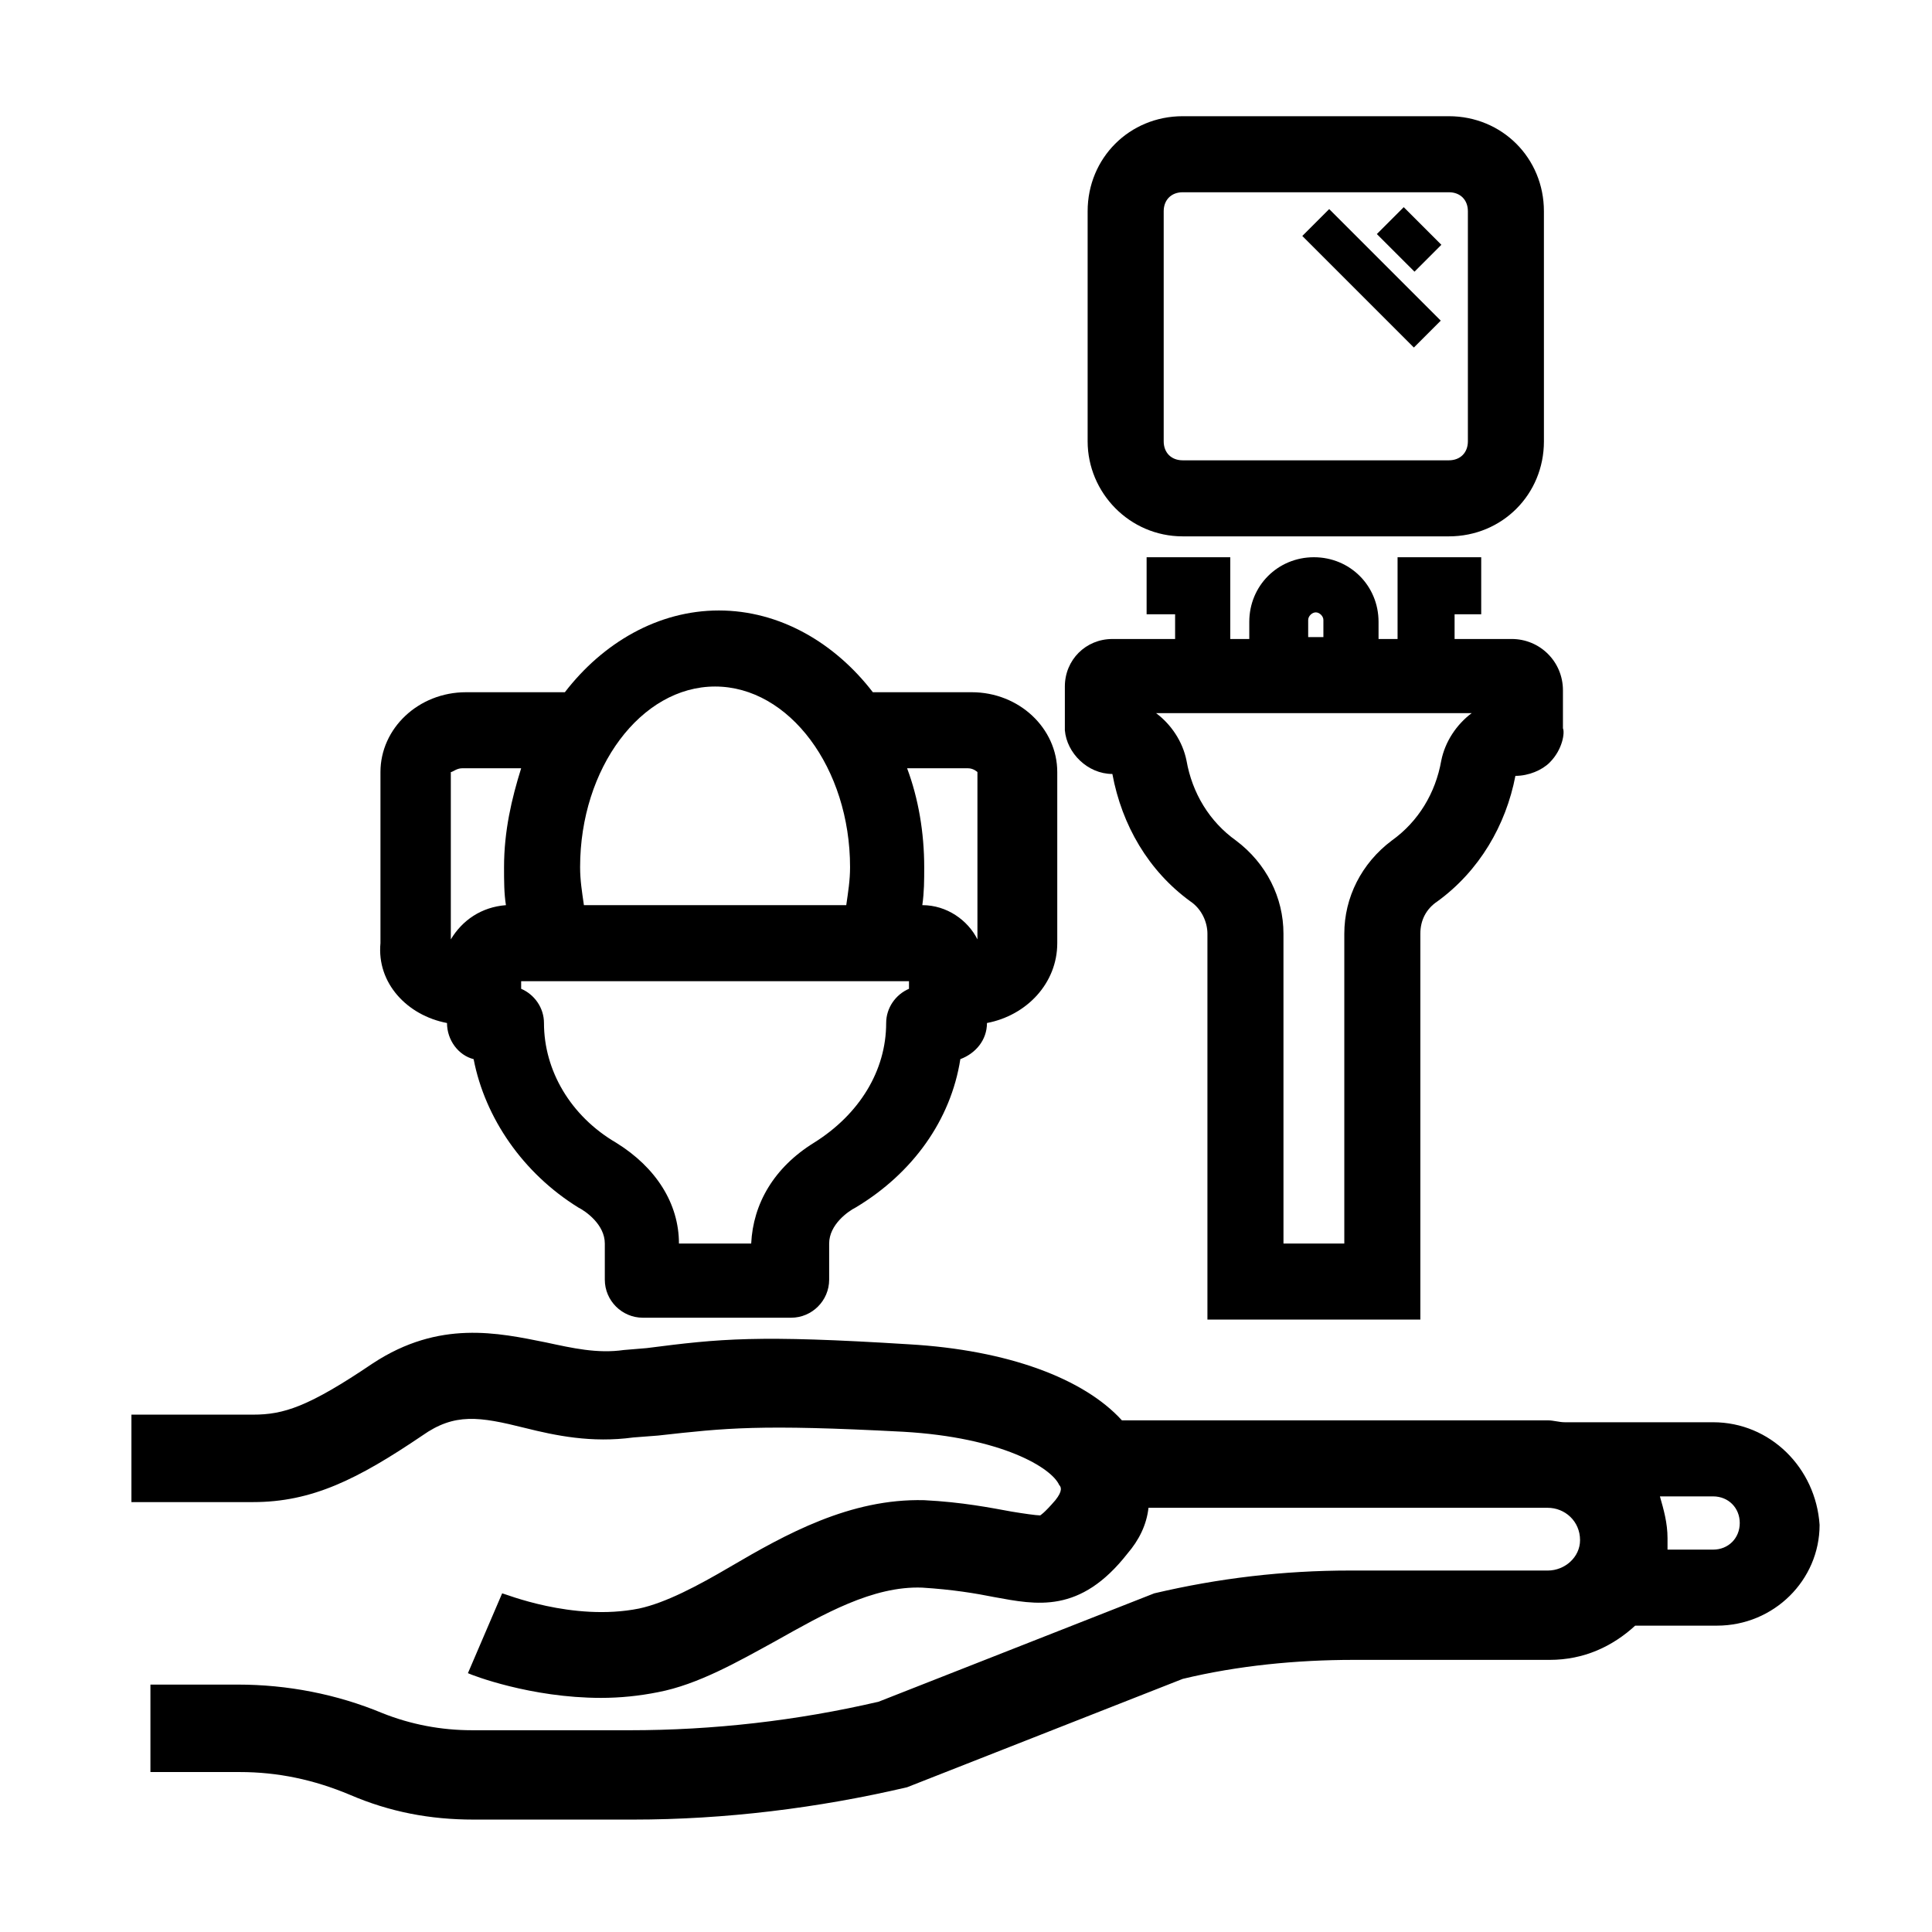
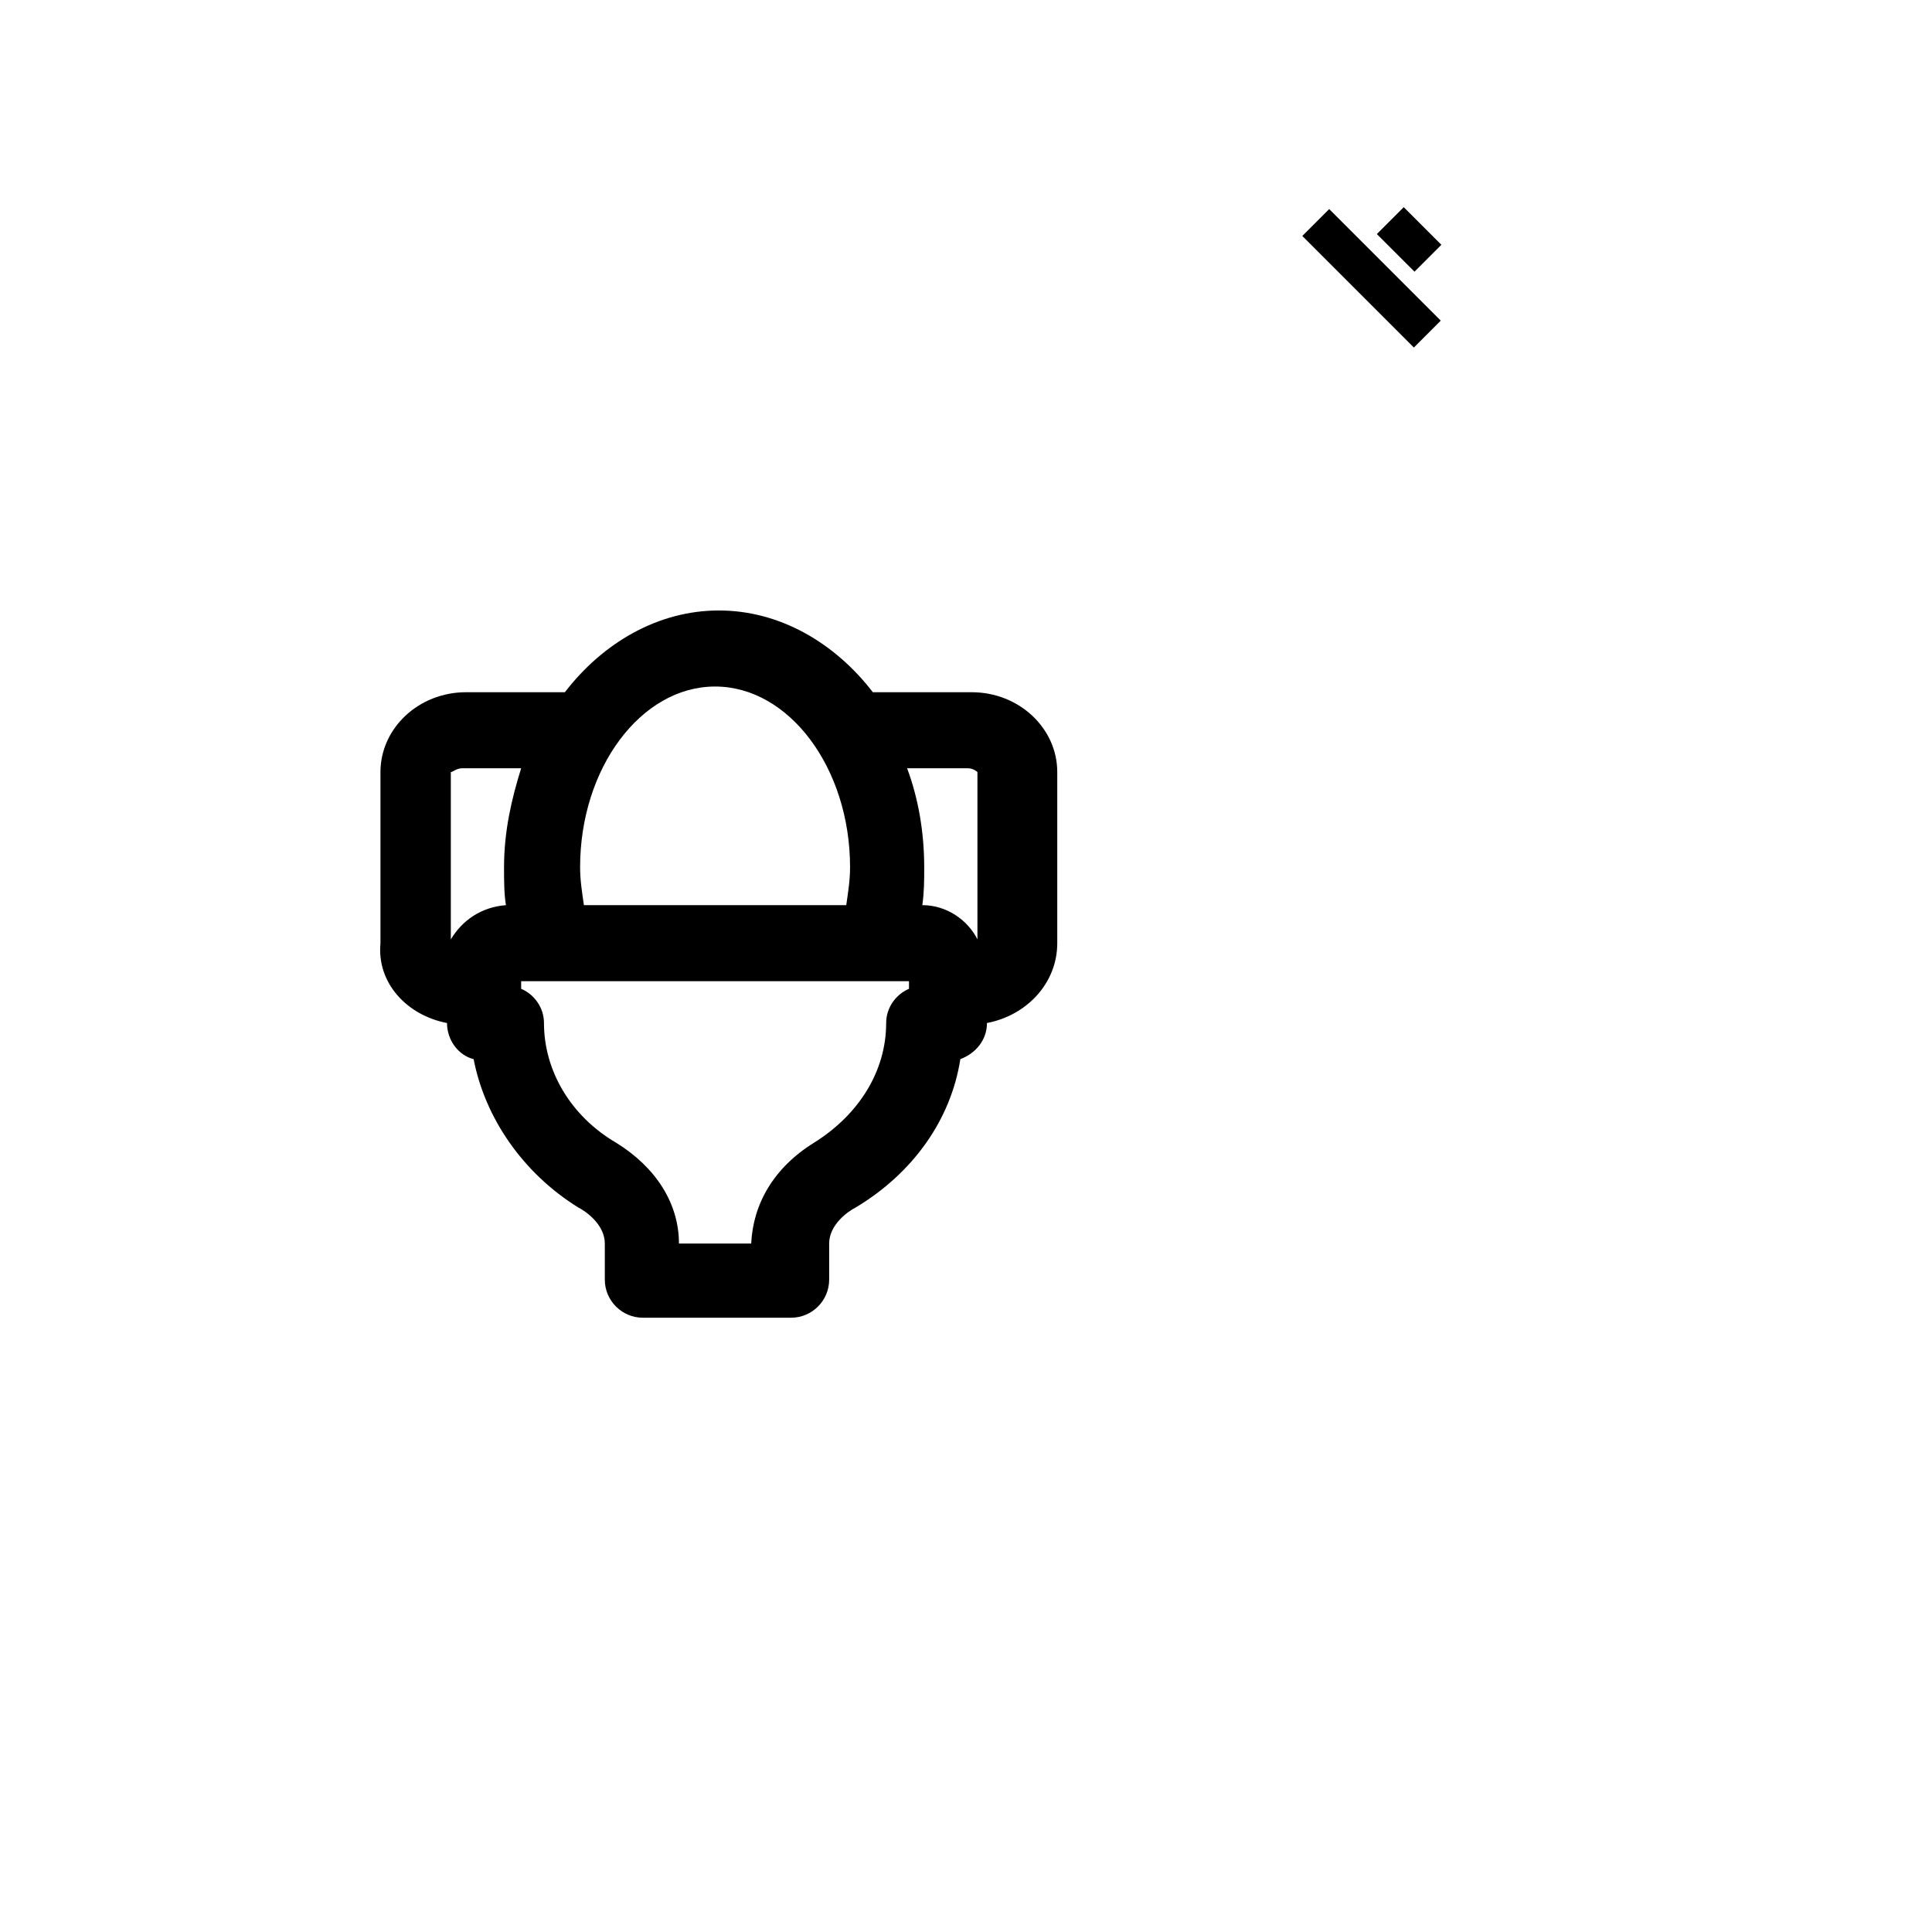
<svg xmlns="http://www.w3.org/2000/svg" fill="#000000" width="800px" height="800px" version="1.1" viewBox="144 144 512 512">
  <g>
-     <path d="m598 520.91h-39.297c-1.512 0-3.023-0.504-4.535-0.504h-112.85c-10.078-11.082-30.23-18.641-56.426-20.152-40.305-2.519-49.879-1.512-69.527 1.008l-6.047 0.504c-7.055 1.008-13.602-0.504-20.656-2.016-12.594-2.519-28.215-6.047-45.848 5.543-17.129 11.586-23.68 13.602-31.738 13.602h-32.246v23.176h32.242c15.617 0 27.711-6.047 44.84-17.633 8.566-6.047 15.113-5.039 27.207-2.016 8.062 2.016 17.633 4.031 28.719 2.519l6.551-0.504c18.137-2.016 26.703-3.023 64.992-1.008 26.199 1.512 39.297 9.574 41.312 14.105 0.504 0.504 1.008 1.512-1.008 4.031-3.023 3.527-4.031 4.031-4.031 4.031-1.008 0-4.535-0.504-7.559-1.008-5.543-1.008-13.098-2.519-23.176-3.023-19.648-0.504-36.777 9.07-51.387 17.633-8.566 5.039-17.129 9.574-24.184 11.082-17.633 3.527-35.77-4.031-36.273-4.031l-9.07 21.156c1.008 0.504 16.625 6.551 35.266 6.551 5.039 0 10.078-0.504 15.113-1.512 10.578-2.016 21.16-8.062 31.234-13.602 12.594-7.055 25.695-14.609 38.793-14.105 8.062 0.504 14.105 1.512 19.145 2.519 11.082 2.016 22.672 4.535 35.266-11.586 3.023-3.527 5.039-7.559 5.543-12.09h105.8c4.535 0 8.566 3.527 8.566 8.566 0 4.535-4.031 8.062-8.566 8.062l-52.391-0.004c-17.633 0-34.762 2.016-51.891 6.047l-73.051 28.719c-21.664 5.039-43.832 7.559-66 7.559l-41.82-0.004c-8.062 0-16.121-1.512-23.68-4.535-12.09-5.039-25.191-7.559-38.289-7.559h-23.176v23.176h23.68c10.078 0 19.648 2.016 29.223 6.047 10.578 4.535 21.16 6.551 32.746 6.551h42.32c24.184 0 48.871-3.023 72.547-8.566l73.051-28.719c14.609-3.527 30.23-5.039 45.344-5.039h51.891c9.07 0 16.625-3.527 22.672-9.07h21.664c15.113 0 27.207-12.09 27.207-26.703-1.004-15.109-13.098-27.199-28.211-27.199zm0 33.754h-12.09v-3.023c0-4.031-1.008-7.559-2.016-11.082h14.105c4.031 0 7.055 3.023 7.055 7.055 0 4.027-3.023 7.051-7.055 7.051z" />
    <path d="m262.46 415.11c0 4.535 3.023 8.566 7.055 9.574 3.023 15.617 13.098 30.23 27.711 39.297 2.016 1.008 7.055 4.535 7.055 9.574v9.574c0 5.543 4.535 10.078 10.078 10.078h39.297c5.543 0 10.078-4.535 10.078-10.078v-9.574c0-5.039 5.039-8.566 7.055-9.574 15.113-9.07 25.191-23.176 27.711-39.297 4.031-1.512 7.055-5.039 7.055-9.574h-0.012c10.578-2.016 18.641-10.578 18.641-21.16v-45.344c0-11.586-10.078-21.16-22.672-21.16h-26.199c-10.078-13.098-24.688-21.664-40.809-21.664s-30.73 8.566-40.809 21.664h-26.199c-12.594 0-22.672 9.574-22.672 21.16v45.344c-1.004 10.578 7.059 19.145 17.637 21.16zm122.43-9.07c-3.527 1.512-6.047 5.039-6.047 9.07 0 12.594-7.055 24.184-19.145 31.738-10.578 6.551-16.121 16.121-16.625 26.703h-19.145c0-10.578-6.047-20.152-16.625-26.703-12.09-7.055-19.145-19.145-19.145-31.738 0-4.031-2.519-7.559-6.047-9.07v-2.016h102.78zm15.621-58.441c1.512 0 2.519 1.008 2.519 1.008v44.336c-2.519-5.039-8.062-9.07-14.609-9.07 0.504-3.527 0.504-6.551 0.504-10.078 0-9.07-1.512-18.137-4.535-26.199zm-67.008-21.664c19.648 0 35.77 21.664 35.77 47.863 0 3.527-0.504 6.551-1.008 10.078l-69.523-0.004c-0.504-3.527-1.008-6.551-1.008-10.078 0-26.195 16.121-47.859 35.77-47.859zm-67.008 21.664h15.617c-2.519 8.062-4.535 16.625-4.535 26.199 0 3.527 0 7.055 0.504 10.078-6.551 0.504-11.586 4.031-14.609 9.07v-44.336c0.504-0.004 1.512-1.012 3.023-1.012z" />
-     <path d="m438.79 349.11c2.519 13.602 9.574 25.695 20.656 33.754 3.023 2.016 4.535 5.543 4.535 8.566v102.27h56.426v-102.27c0-3.527 1.512-6.551 4.535-8.566 11.082-8.062 18.137-20.152 20.656-33.25 3.527 0 7.055-1.512 9.07-3.527 3.527-3.527 4.031-8.062 3.527-9.07v-10.078c0-7.559-6.047-13.602-13.602-13.602h-15.113v-6.551h7.055v-15.113h-22.168v21.664h-5.039v-4.535c0-9.574-7.559-17.129-17.129-17.129-9.574 0-17.129 7.559-17.129 17.129v4.535h-5.039v-21.664h-22.168v15.113l7.551 0.004v6.551h-16.625c-7.055 0-12.594 5.543-12.594 12.594v11.586c0.5 6.047 6.043 11.59 12.594 11.59zm51.891-40.809c0-1.008 1.008-2.016 2.016-2.016 1.008 0 2.016 1.008 2.016 2.016v4.535h-4.031zm43.328 24.688c-4.031 3.023-7.055 7.559-8.062 12.594-1.512 8.566-6.047 16.121-13.098 21.16-8.062 6.047-12.594 15.113-12.594 24.688v82.121h-16.121l-0.004-82.121c0-9.574-4.535-18.641-12.594-24.688-7.055-5.039-11.586-12.594-13.098-21.16-1.008-5.039-4.031-9.574-8.062-12.594z" />
-     <path d="m457.43 286.14h70.535c14.105 0 25.191-11.082 25.191-25.191l-0.004-60.961c0-14.105-11.082-25.191-25.191-25.191h-70.535c-14.105 0-25.191 11.082-25.191 25.191v60.961c0.004 13.605 11.086 25.191 25.195 25.191zm-5.039-86.152c0-3.023 2.016-5.039 5.039-5.039h70.535c3.023 0 5.039 2.016 5.039 5.039v60.961c0 3.023-2.016 5.039-5.039 5.039h-70.535c-3.023 0-5.039-2.016-5.039-5.039z" />
    <path d="m496.25 199.41 29.566 29.566-7.125 7.125-29.566-29.566z" />
    <path d="m516 198.9 9.977 9.973-7.121 7.125-9.977-9.973z" />
  </g>
</svg>